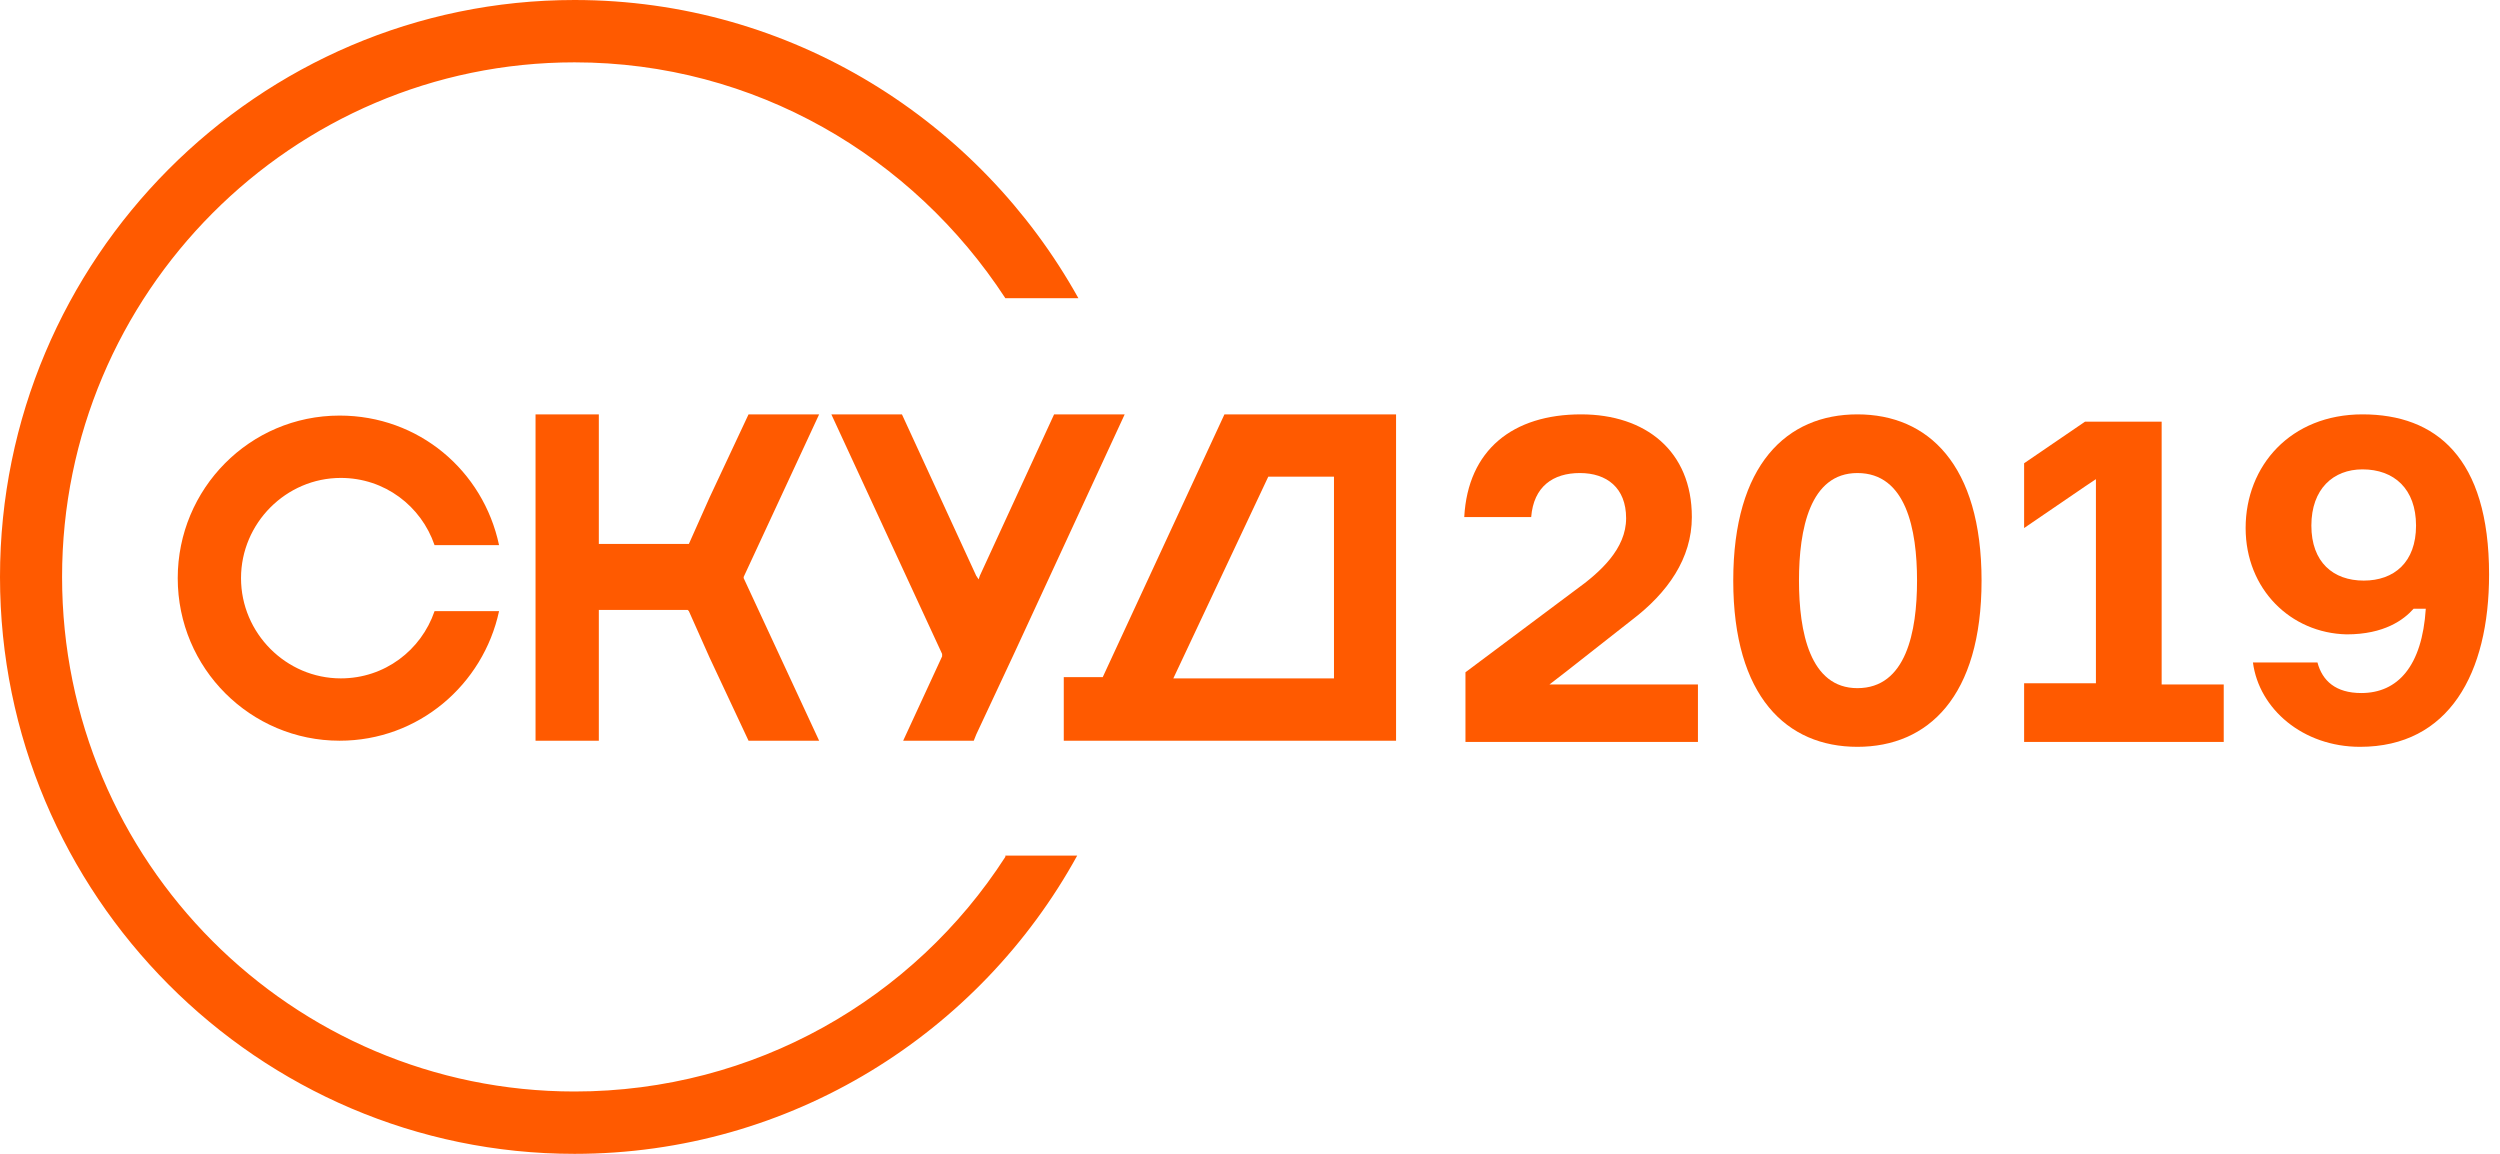
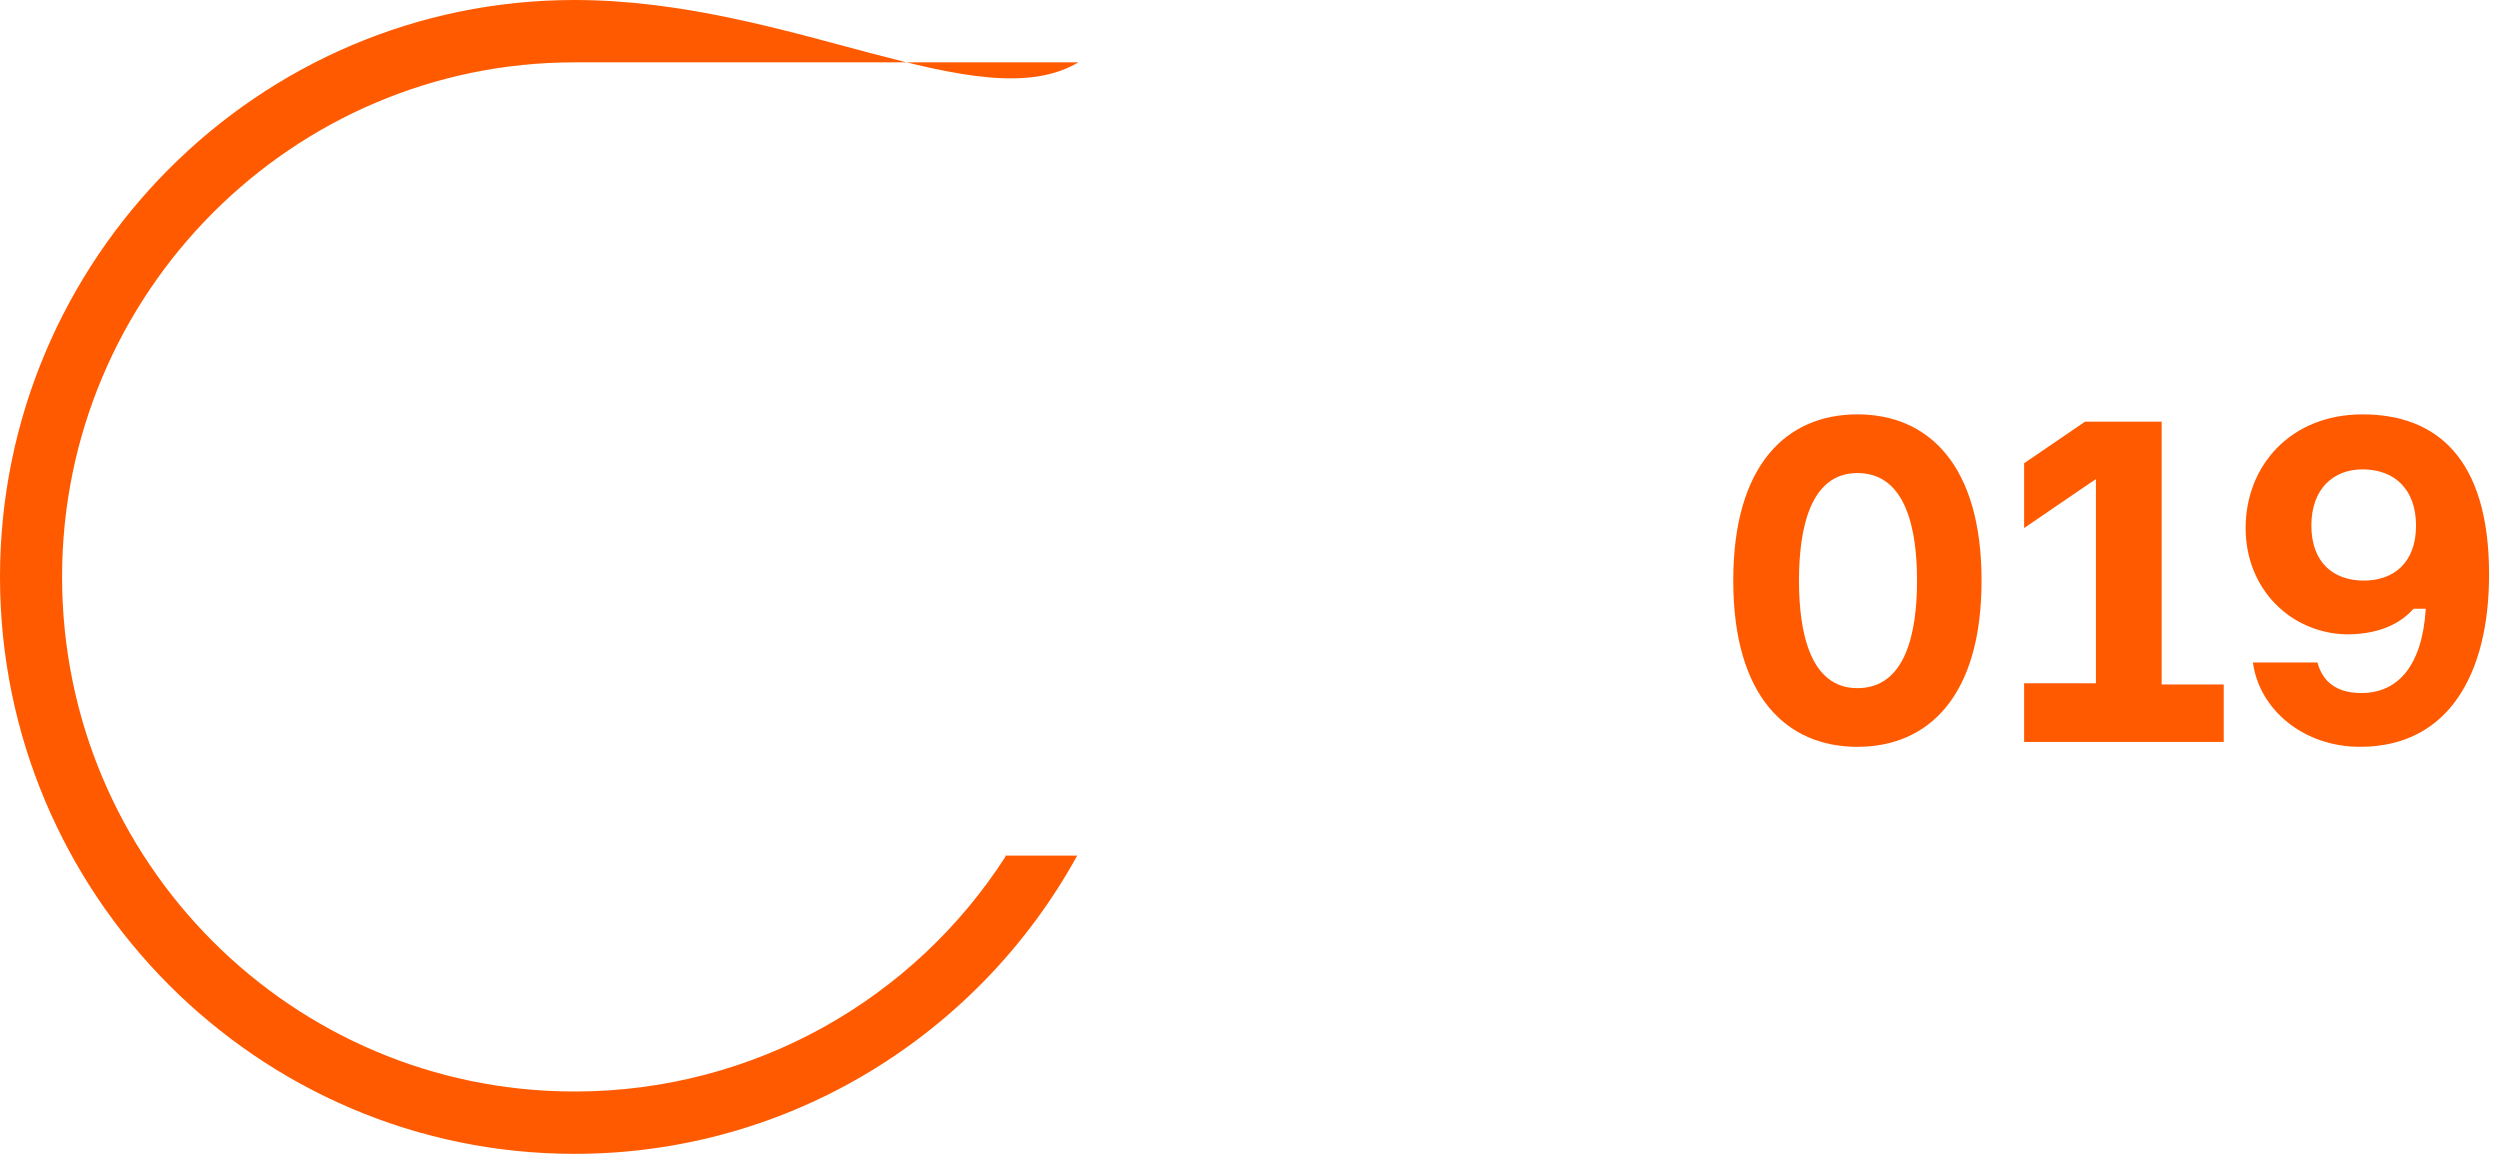
<svg xmlns="http://www.w3.org/2000/svg" width="130" height="60" viewBox="0 0 130 60" fill="none">
-   <path d="M76.141 26.886C76.331 23.39 78.672 21.547 82.217 21.547C85.571 21.547 87.976 23.454 87.976 26.886C87.976 29.047 86.71 30.826 84.875 32.225L81.394 34.958L80.571 35.593H88.293V38.581H76.204V34.958L81.9 30.699C83.229 29.746 84.558 28.538 84.558 26.949C84.558 25.36 83.546 24.598 82.153 24.598C80.761 24.598 79.748 25.297 79.622 26.886H76.141Z" fill="#FF5A00" />
  <path d="M103.041 30.191C103.041 36.229 100.256 38.835 96.585 38.835C92.914 38.835 90.129 36.229 90.129 30.191C90.129 24.153 92.914 21.547 96.585 21.547C100.256 21.547 103.041 24.153 103.041 30.191ZM99.686 30.191C99.686 27.521 99.116 24.598 96.585 24.598C94.116 24.598 93.547 27.521 93.547 30.191C93.547 32.86 94.116 35.784 96.585 35.784C99.116 35.784 99.686 32.86 99.686 30.191Z" fill="#FF5A00" />
  <path d="M105.254 35.53H108.988V24.916L108.419 25.297L105.254 27.458V24.089L108.419 21.928H112.406V35.593H115.634V38.581H105.254V35.53Z" fill="#FF5A00" />
-   <path d="M52.279 44.555C47.532 51.928 39.241 56.758 29.874 56.758C15.19 56.758 3.228 44.809 3.228 30C3.228 15.254 15.19 3.242 29.874 3.242C39.241 3.242 47.469 8.136 52.279 15.508H56.077C50.95 6.292 41.14 0 29.874 0C13.418 0 0 13.475 0 30C0 46.525 13.418 60 29.874 60C41.14 60 50.95 53.708 56.014 44.492H52.279V44.555Z" fill="#FF5A00" />
-   <path d="M63.671 21.547L57.342 35.212H55.316V38.517H55.696H59.557H69.241H71.836H72.595V21.547H63.671ZM69.367 35.149V35.276H69.241H61.013L65.95 24.788H69.367V35.149Z" fill="#FF5A00" />
-   <path d="M52.724 34.005L58.484 21.547H54.813L50.952 29.937L50.889 30.127L50.762 29.937L46.901 21.547H43.23L48.99 34.005V34.068V34.132L46.965 38.517H50.636L50.762 38.199L52.724 34.005Z" fill="#FF5A00" />
-   <path d="M38.671 30L42.595 21.547H38.924L36.898 25.869L35.822 28.284H35.759H35.696H31.202H31.139V28.221V21.547H27.848V38.517H31.139V31.843V31.716H31.202H35.696H35.759L35.822 31.78L36.898 34.195L38.924 38.517H42.595L38.671 30.064V30Z" fill="#FF5A00" />
-   <path d="M22.597 31.78C21.901 33.814 20.002 35.276 17.723 35.276C14.875 35.276 12.533 32.924 12.533 30.064C12.533 27.204 14.875 24.852 17.723 24.852C20.002 24.852 21.901 26.314 22.597 28.348H25.951C25.129 24.471 21.774 21.61 17.66 21.61C12.976 21.61 9.242 25.424 9.242 30.064C9.242 34.767 13.04 38.517 17.66 38.517C21.774 38.517 25.129 35.593 25.951 31.78H22.597Z" fill="#FF5A00" />
+   <path d="M52.279 44.555C47.532 51.928 39.241 56.758 29.874 56.758C15.19 56.758 3.228 44.809 3.228 30C3.228 15.254 15.19 3.242 29.874 3.242H56.077C50.95 6.292 41.14 0 29.874 0C13.418 0 0 13.475 0 30C0 46.525 13.418 60 29.874 60C41.14 60 50.95 53.708 56.014 44.492H52.279V44.555Z" fill="#FF5A00" />
  <path d="M116.773 27.458C116.773 24.216 119.115 21.547 122.849 21.547C126.647 21.547 129.432 23.771 129.432 29.873C129.432 35.021 127.343 38.835 122.723 38.835C119.748 38.835 117.47 36.865 117.153 34.449H120.508C120.761 35.403 121.457 36.038 122.786 36.038C124.685 36.038 125.951 34.64 126.141 31.653H125.508C125.001 32.225 123.989 32.987 122.027 32.987C119.115 32.924 116.773 30.636 116.773 27.458ZM120.191 27.331C120.191 29.238 121.33 30.191 122.913 30.191C124.495 30.191 125.634 29.238 125.634 27.331C125.634 25.424 124.495 24.407 122.849 24.407C121.33 24.407 120.191 25.424 120.191 27.331Z" fill="#FF5A00" />
</svg>